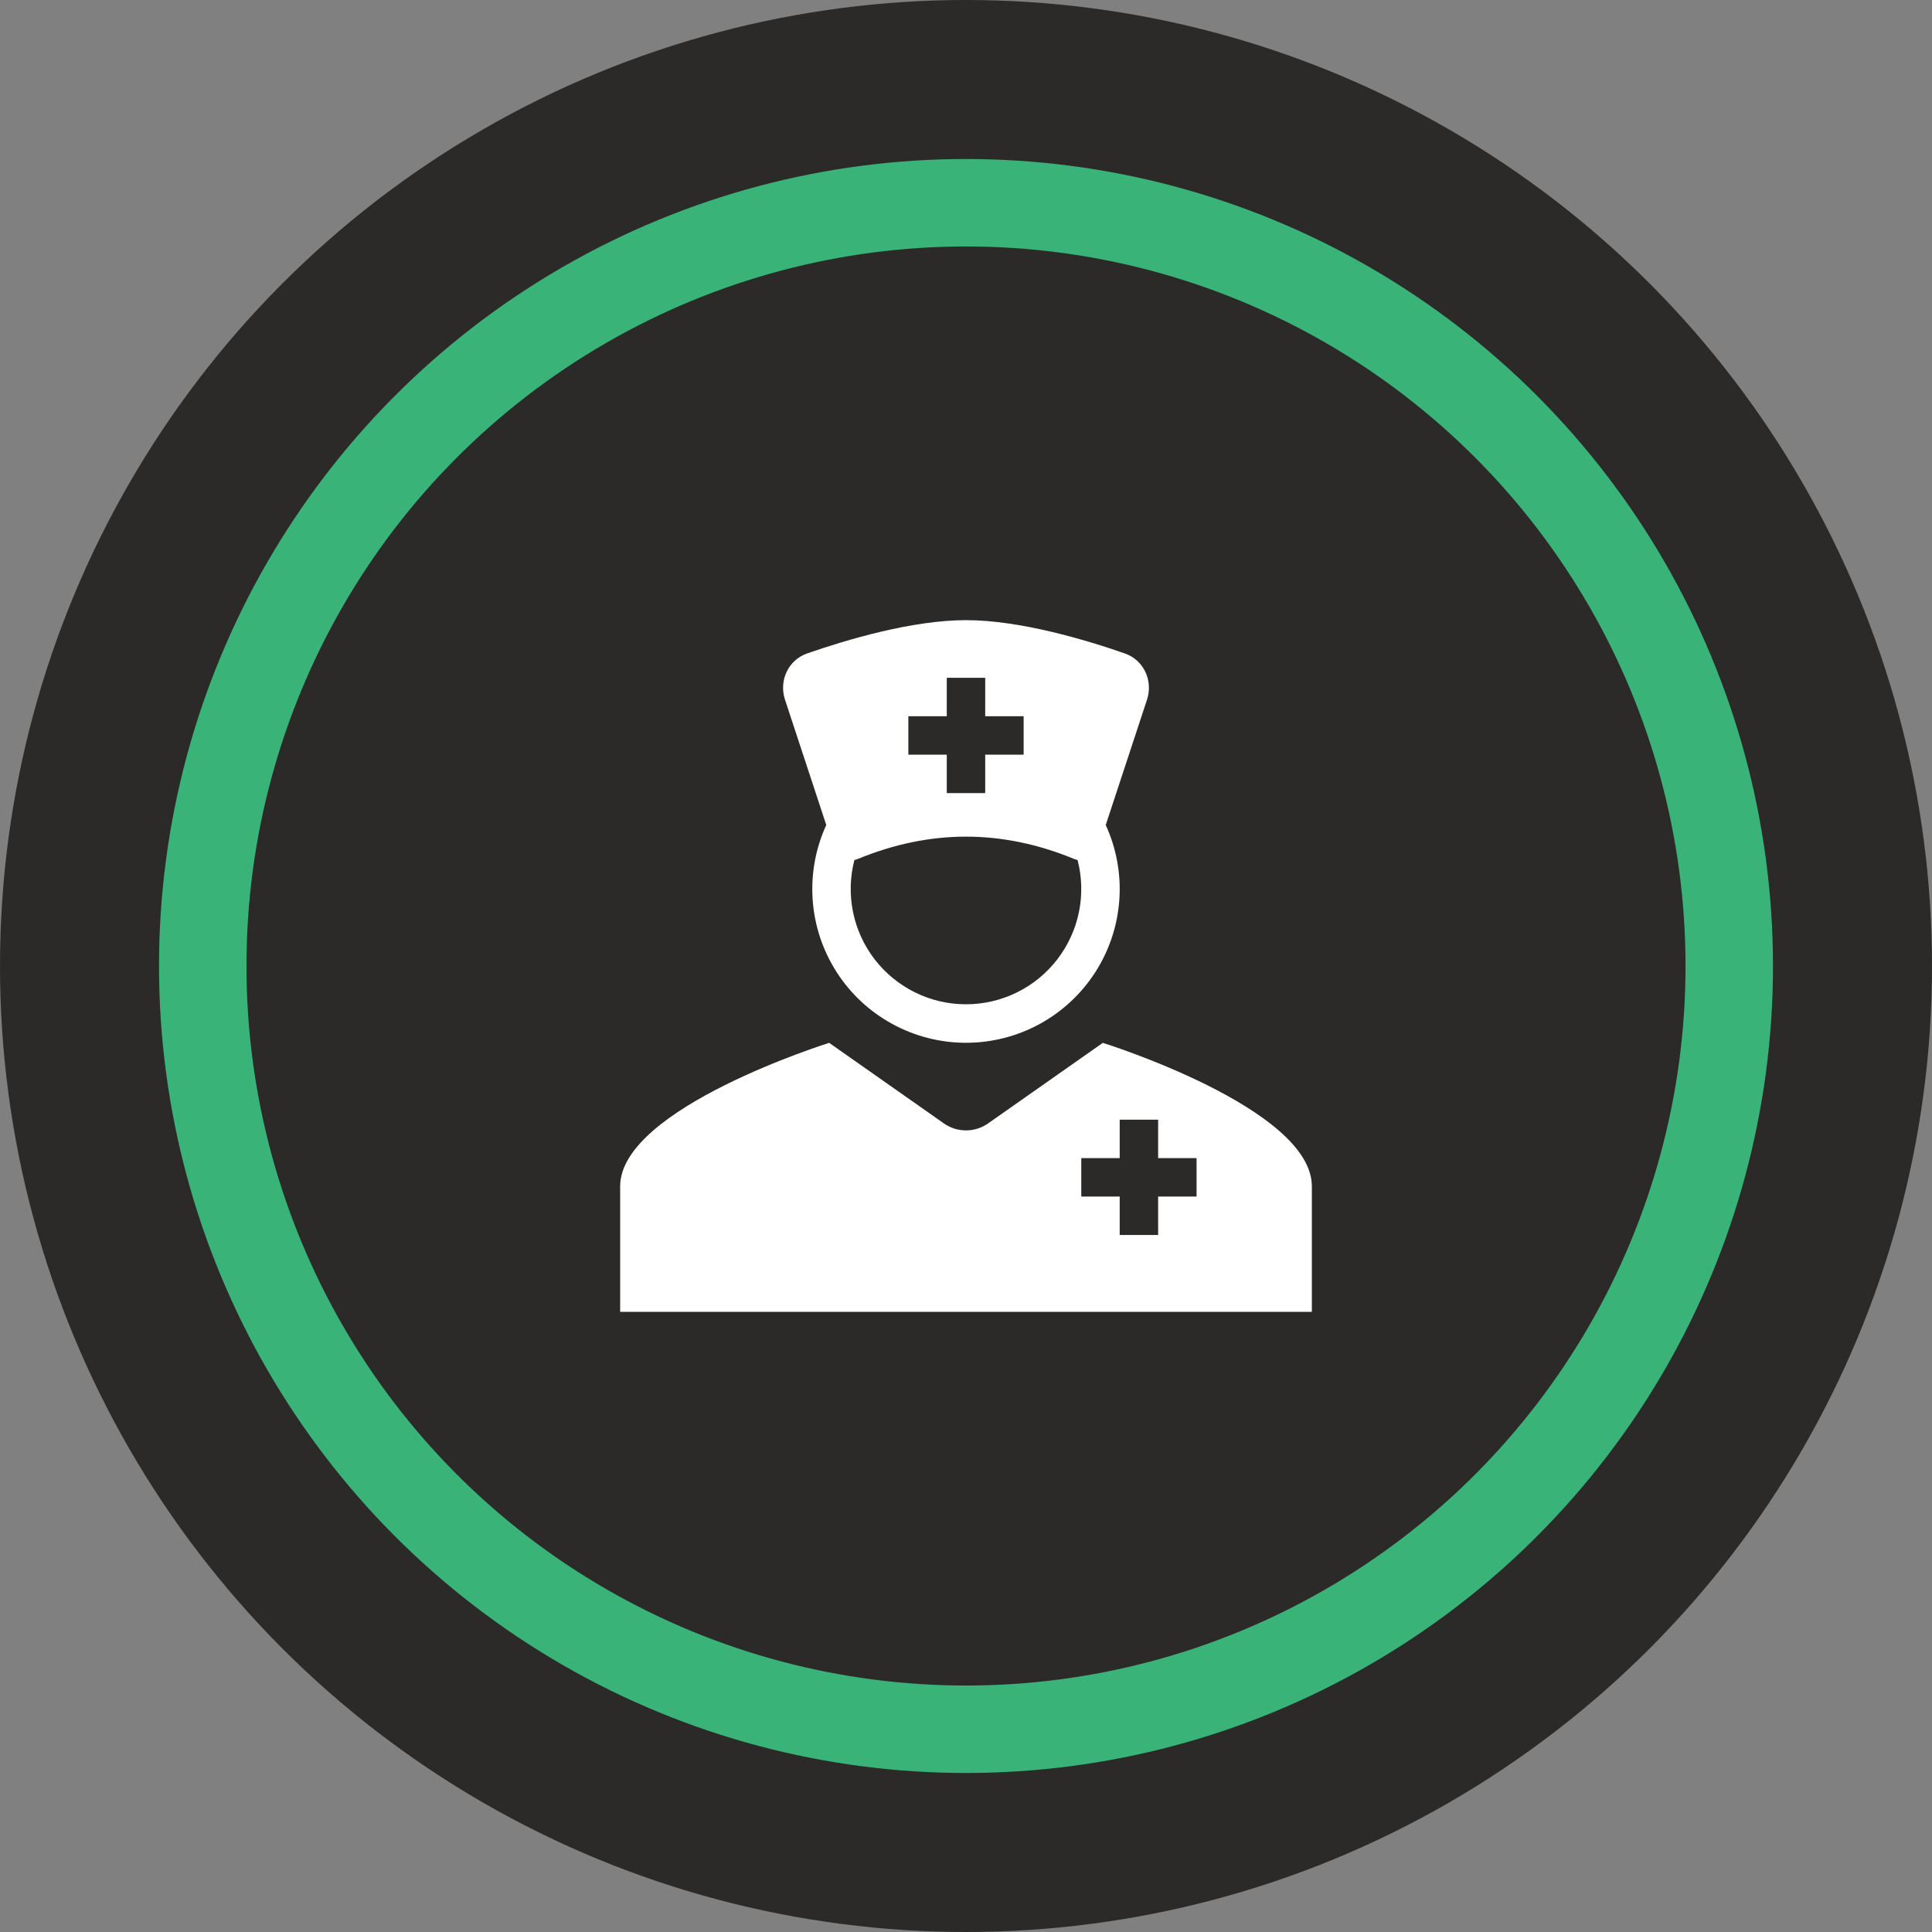
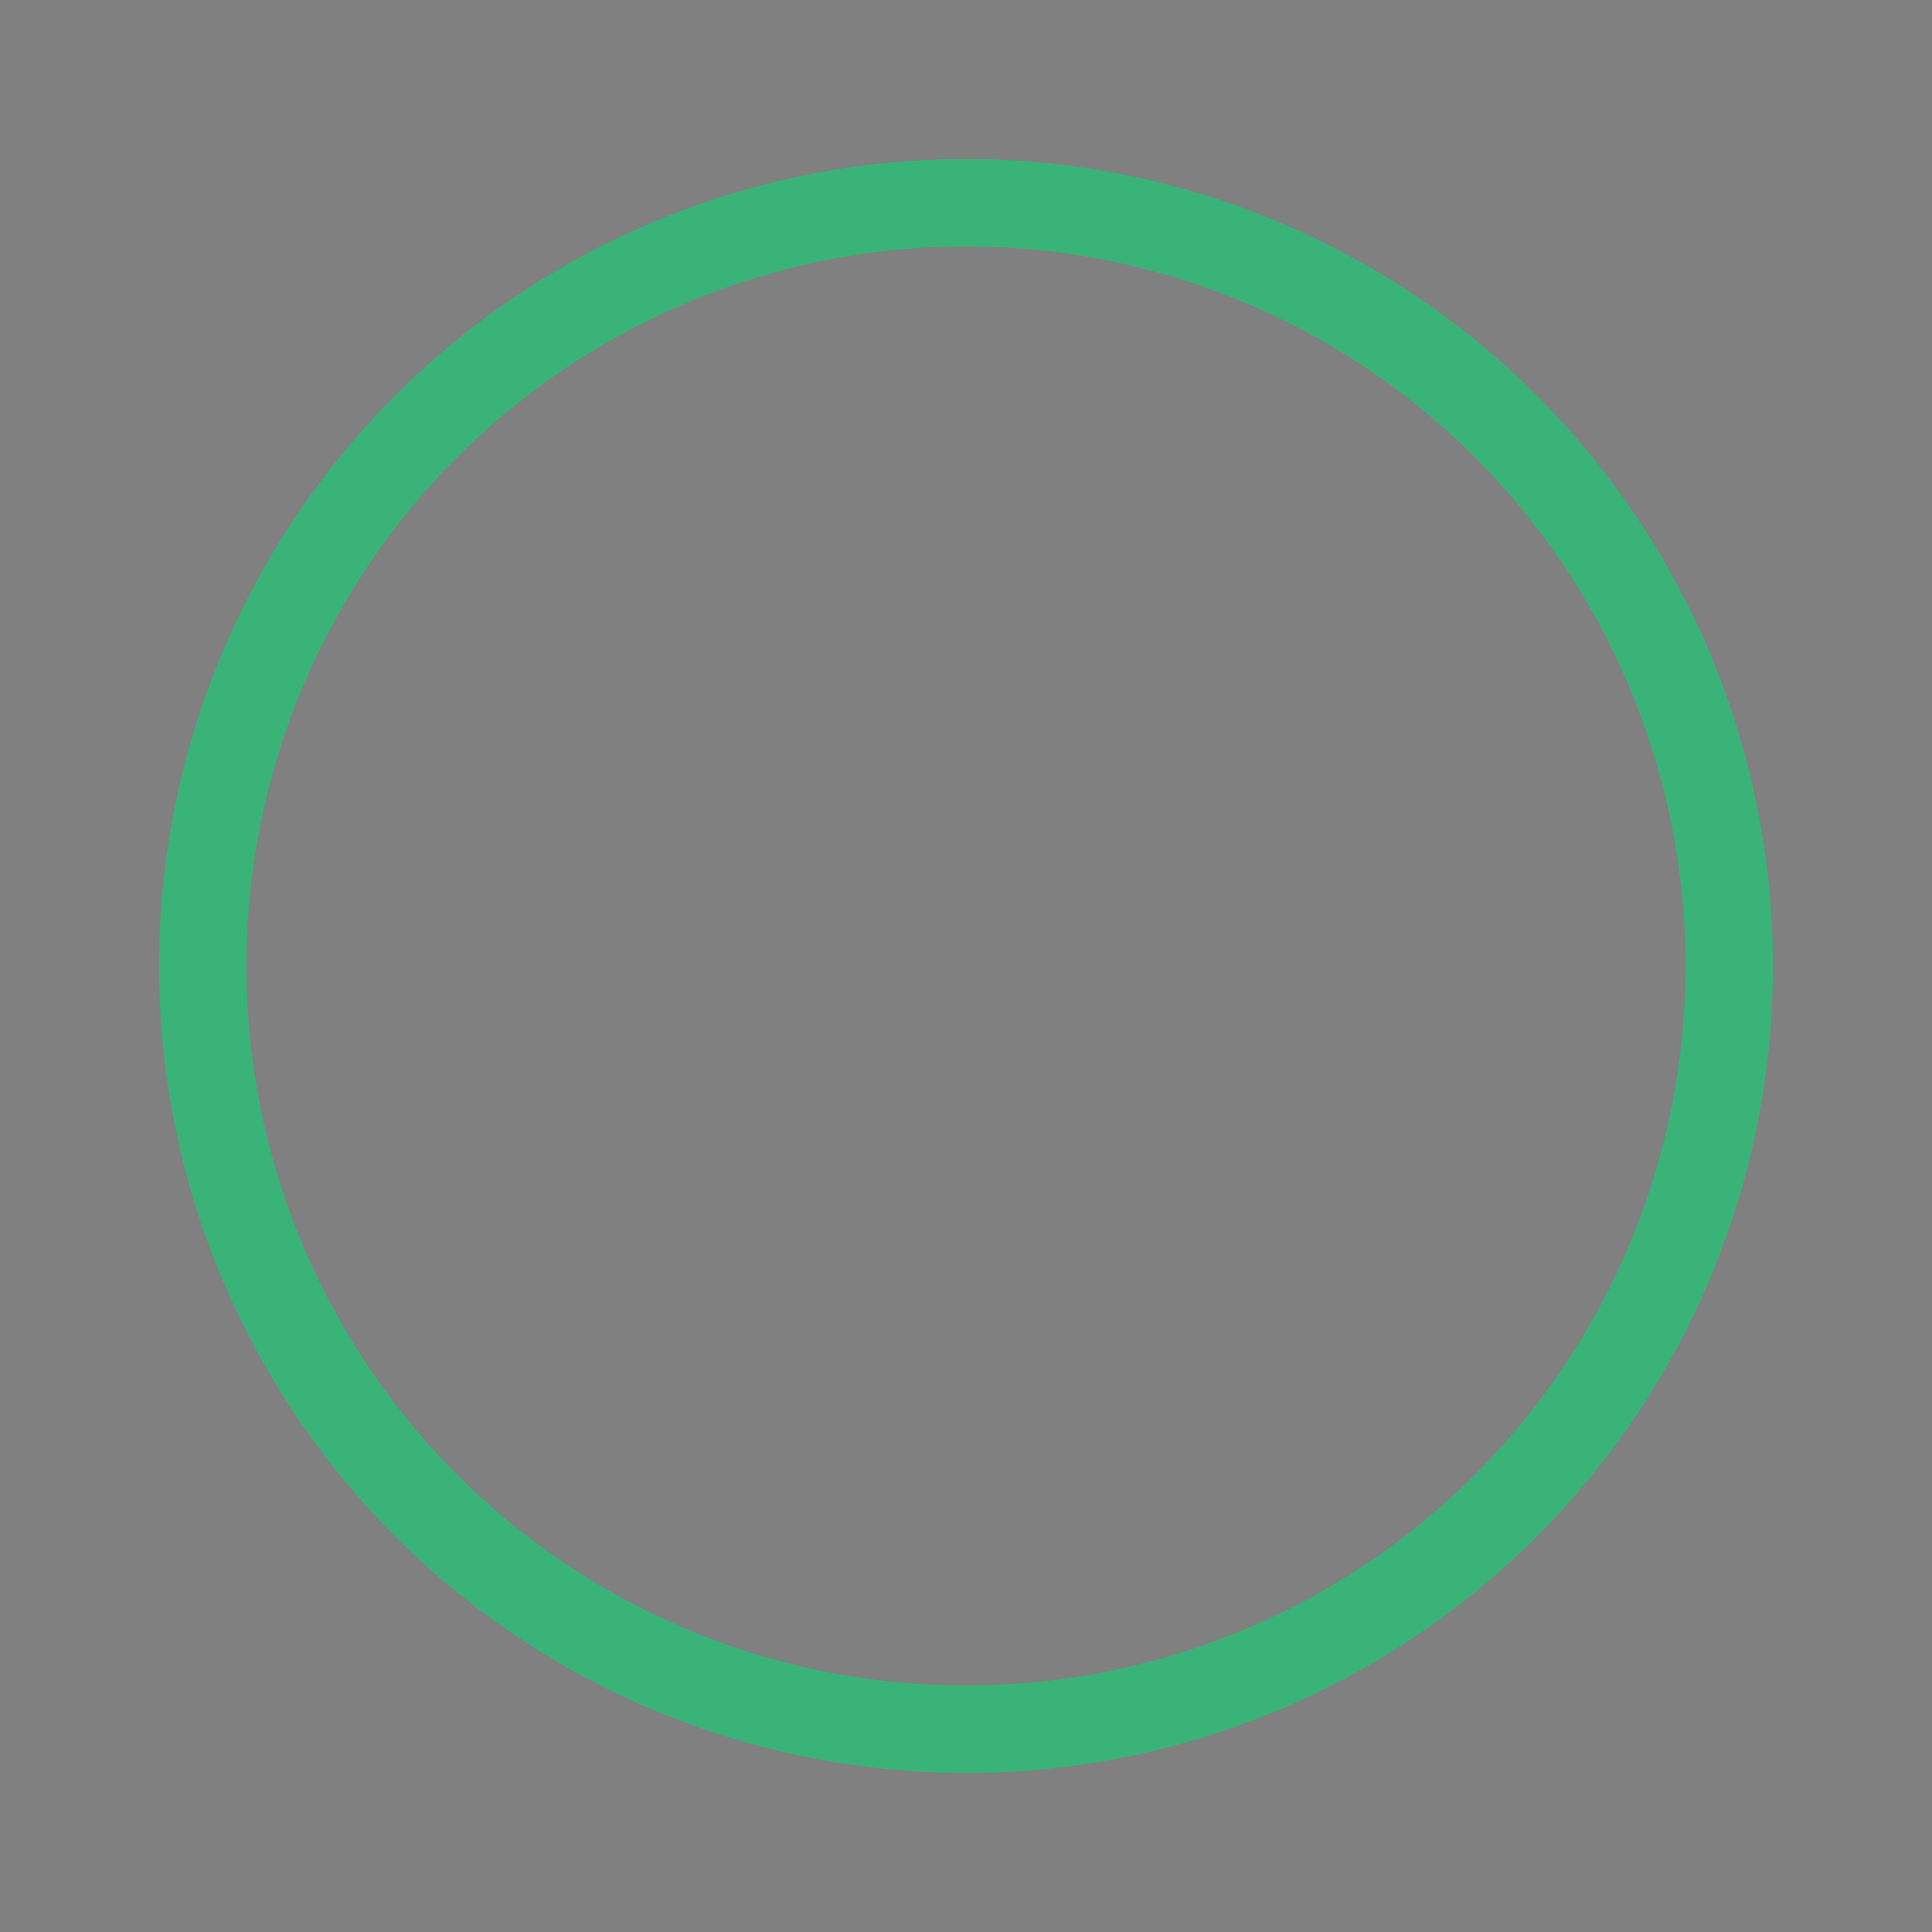
<svg xmlns="http://www.w3.org/2000/svg" width="243" height="243" viewBox="0 0 243 243" fill="none">
  <rect x="0" y="0" width="243" height="243" fill="#808080" stroke="none" />
-   <circle cx="121.5" cy="121.5" r="121.5" fill="#2B2A29" />
  <circle cx="121.5" cy="121.5" r="96" stroke="#3AB378" stroke-width="11" />
-   <path fill-rule="evenodd" clip-rule="evenodd" d="M121.5 78C114.718 78 106.424 80.48 101.528 82.183C99.141 83.015 97.944 85.608 98.735 88.007L103.926 103.767C102.575 106.712 101.987 109.95 102.214 113.182C102.441 116.414 103.478 119.537 105.227 122.265C106.977 124.992 109.384 127.236 112.228 128.79C115.071 130.343 118.259 131.158 121.5 131.158C124.74 131.158 127.928 130.343 130.772 128.79C133.615 127.236 136.022 124.992 137.772 122.265C139.522 119.537 140.558 116.414 140.785 113.182C141.013 109.95 140.424 106.712 139.074 103.767L144.265 88.01C145.055 85.608 143.859 83.015 141.471 82.186C136.572 80.477 128.281 78 121.5 78ZM107.918 108.027C116.997 104.298 126.002 104.298 135.081 108.027C135.226 108.087 135.376 108.132 135.531 108.162C136.089 110.306 136.148 112.55 135.704 114.72C135.261 116.891 134.325 118.93 132.97 120.683C131.616 122.436 129.877 123.855 127.888 124.831C125.9 125.808 123.714 126.315 121.498 126.315C119.283 126.315 117.097 125.808 115.108 124.831C113.12 123.855 111.381 122.436 110.026 120.683C108.671 118.93 107.736 116.891 107.292 114.72C106.849 112.55 106.908 110.306 107.466 108.162C107.621 108.132 107.771 108.087 107.918 108.027ZM123.916 90.083H128.75V94.917H123.916V99.75H119.083V94.917H114.25V90.083H119.083V85.25H123.916V90.083Z" fill="white" />
-   <path fill-rule="evenodd" clip-rule="evenodd" d="M118.721 141.3L104.293 131.167C104.293 131.167 78 139.366 78 149.212V165H165V149.212C165 139.366 138.709 131.167 138.709 131.167L124.277 141.3C123.463 141.871 122.494 142.177 121.5 142.177C120.506 142.177 119.534 141.871 118.721 141.3ZM140.833 140.833H145.667V145.667H150.5V150.5H145.667V155.333H140.833V150.5H136V145.667H140.833V140.833Z" fill="white" />
</svg>